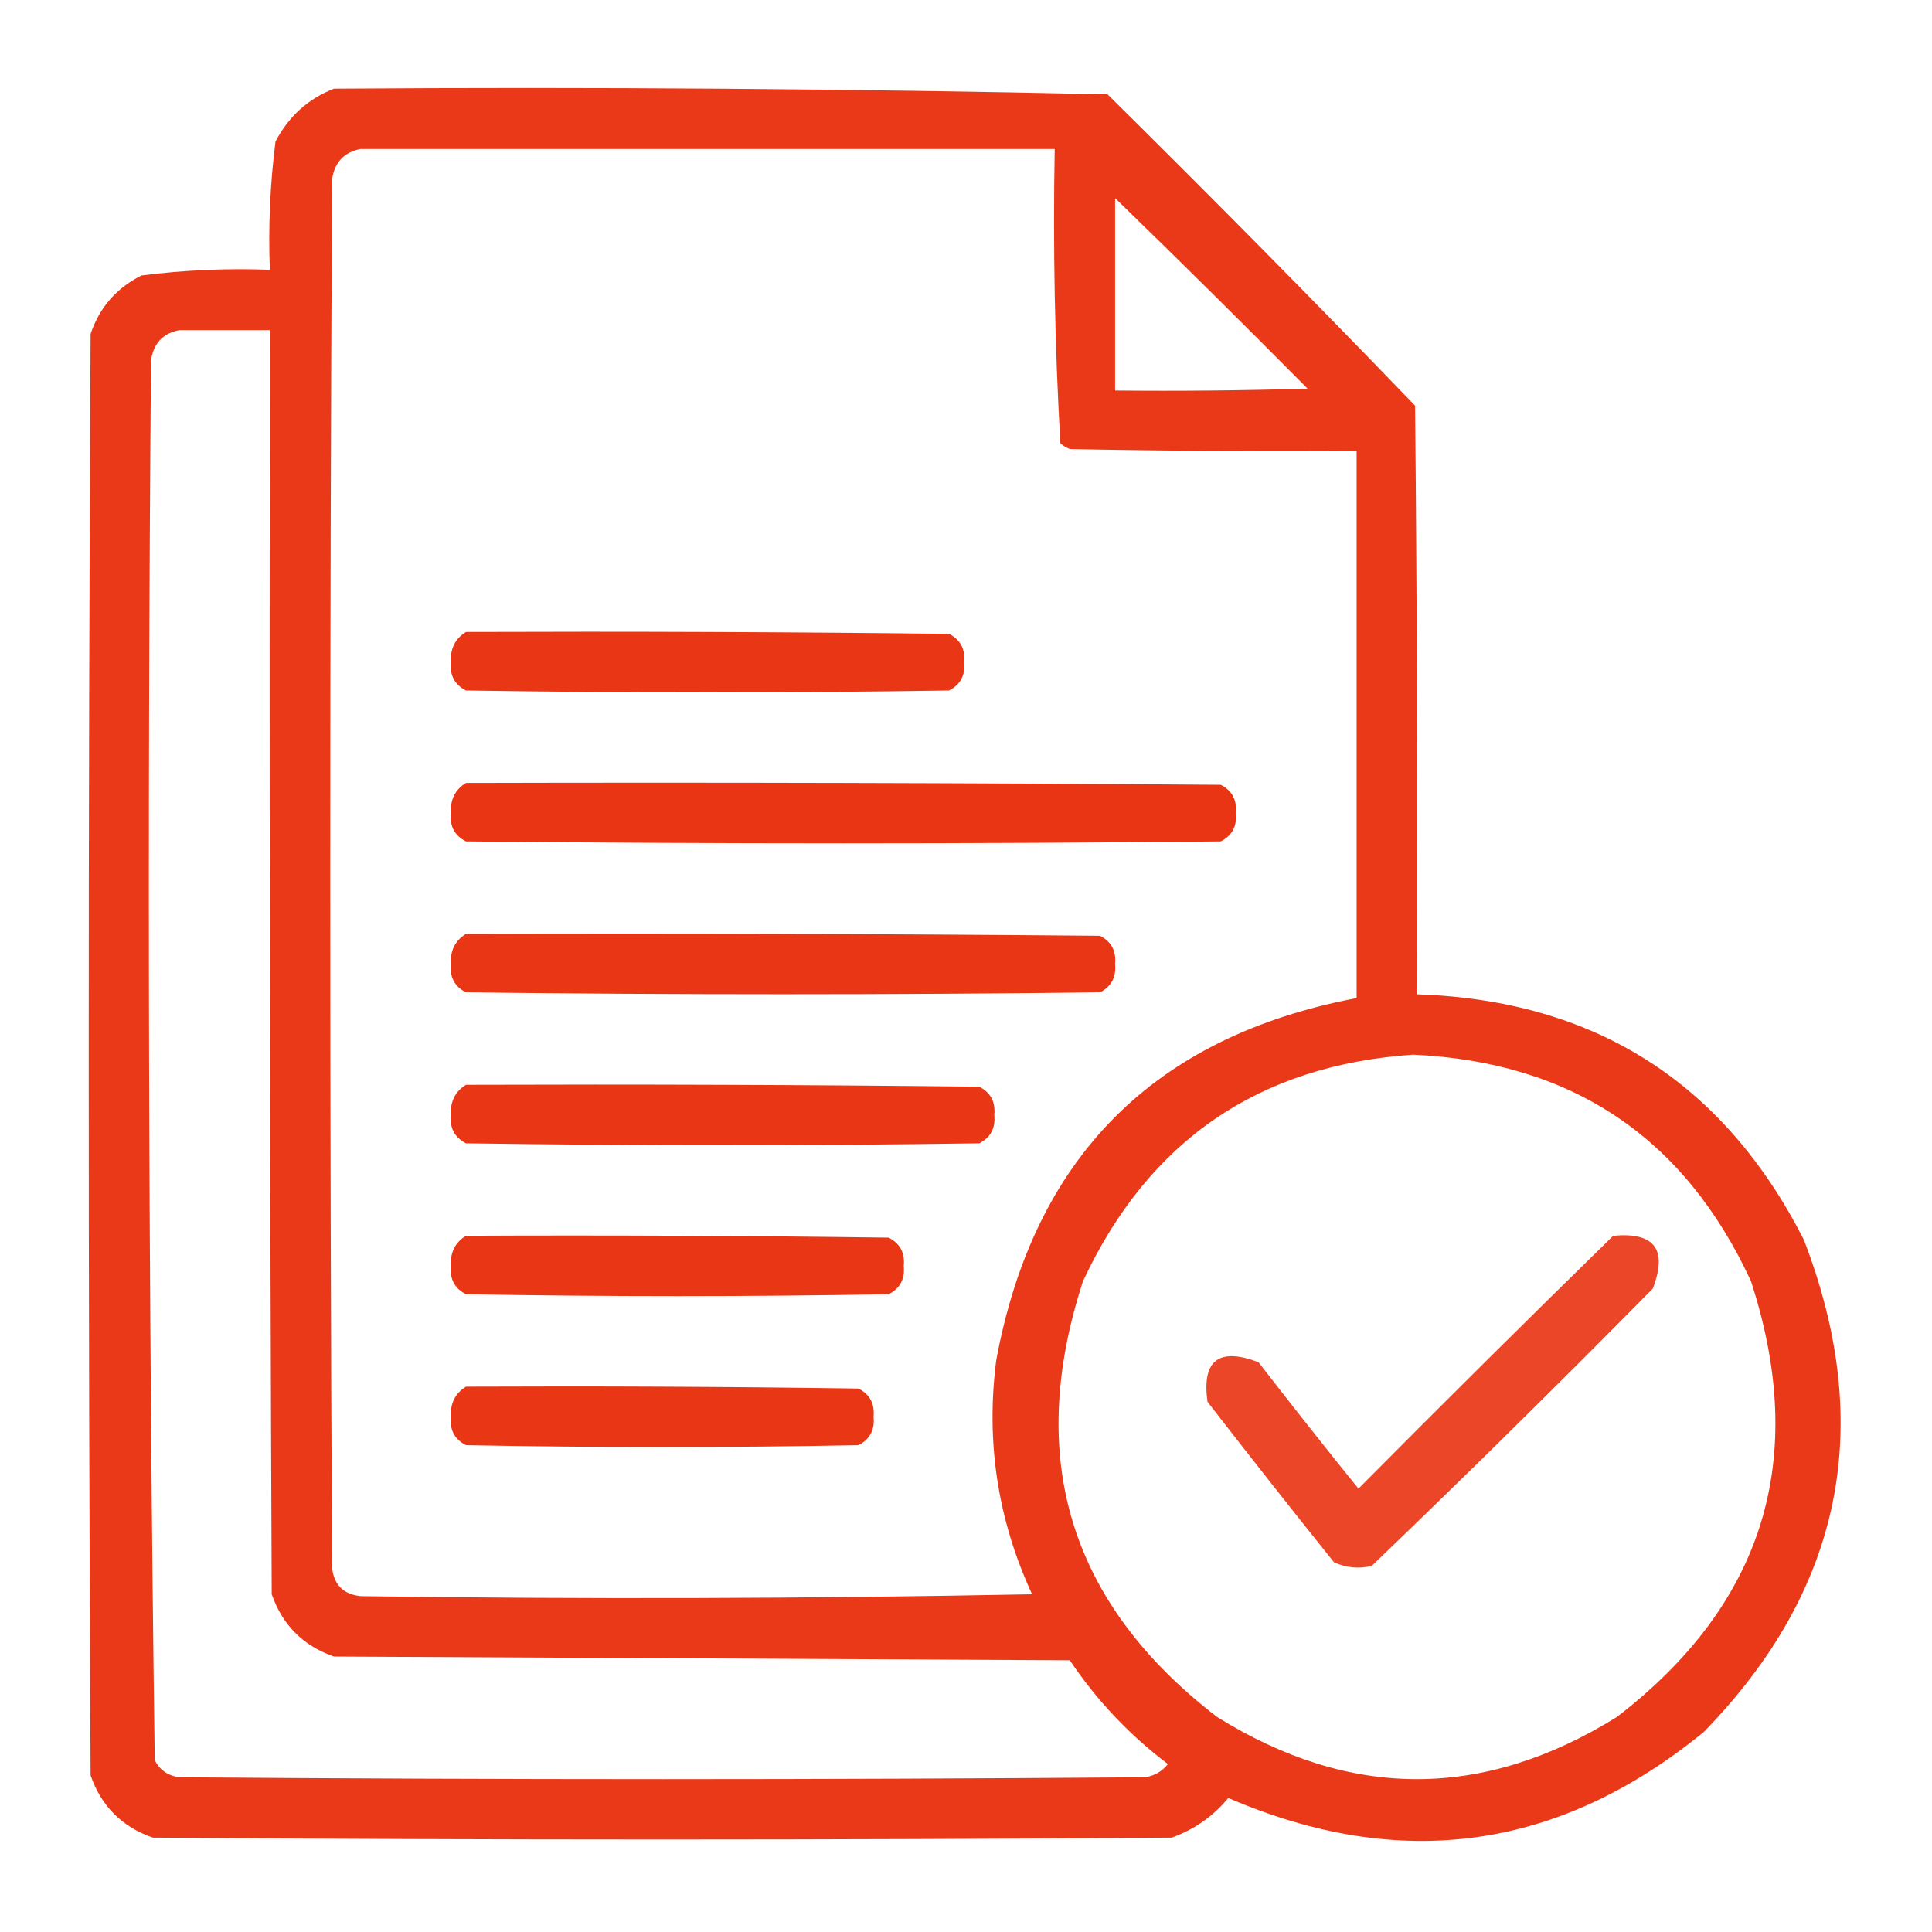
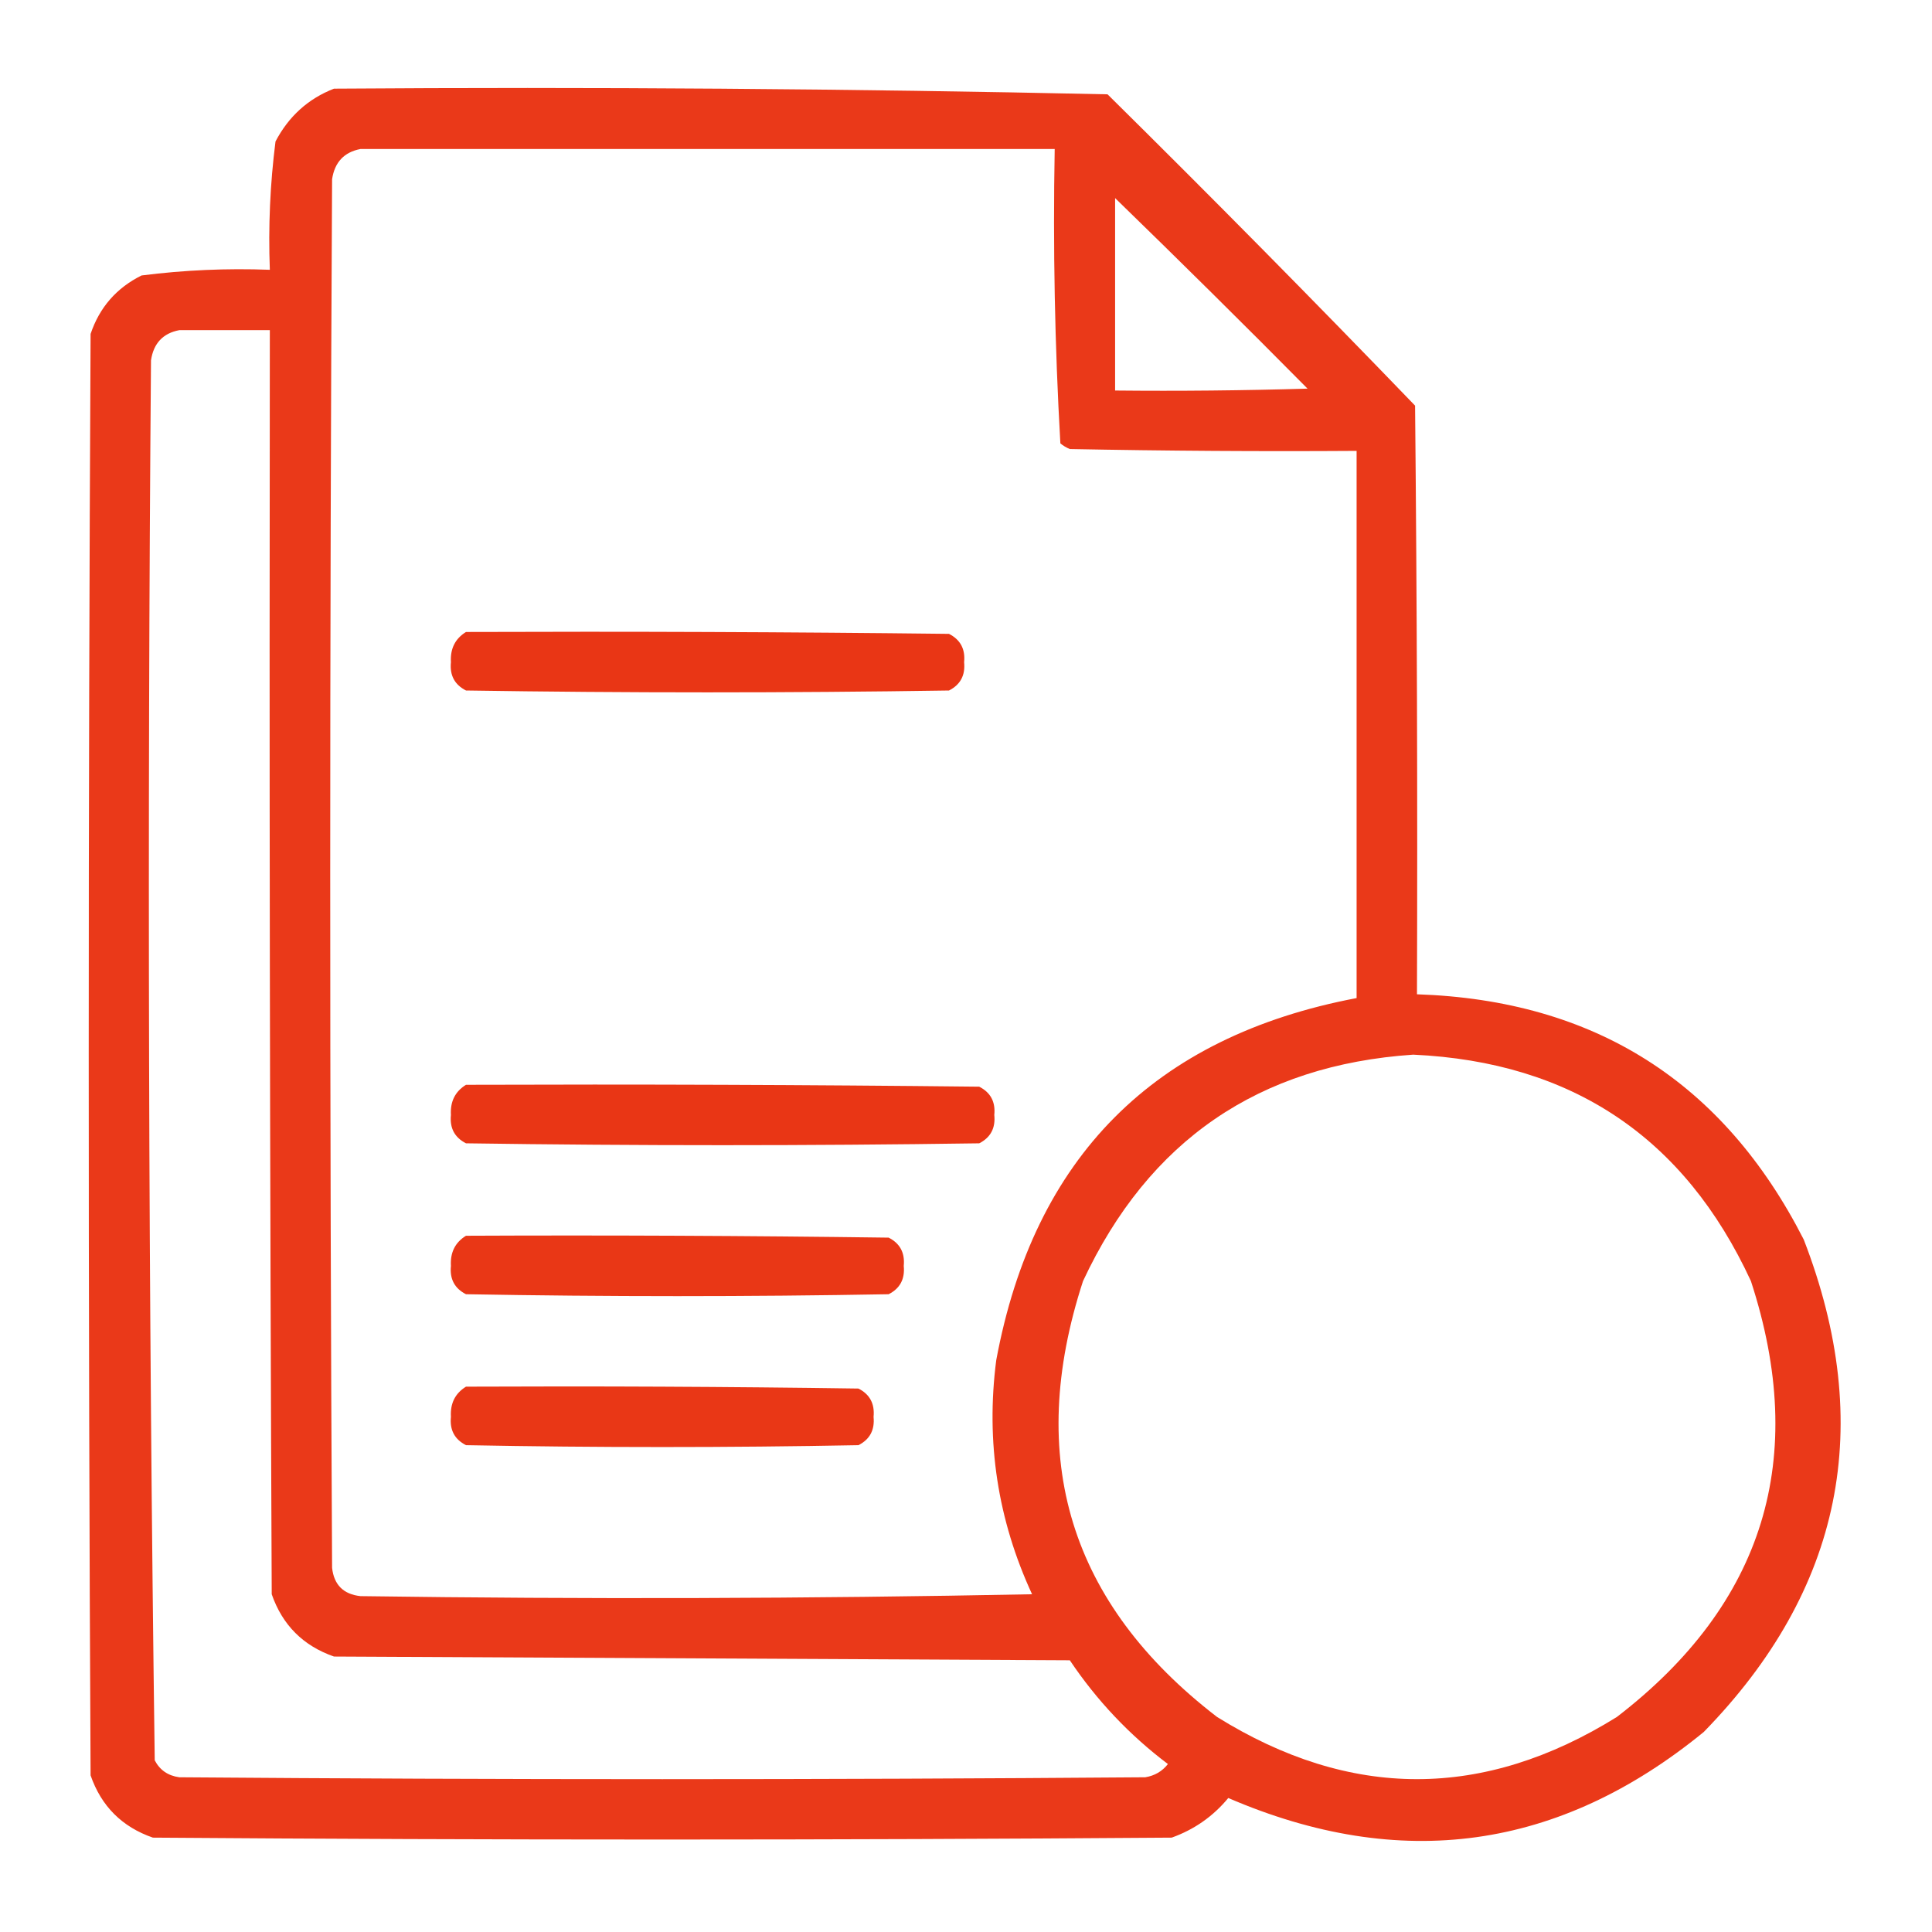
<svg xmlns="http://www.w3.org/2000/svg" width="45" height="45" viewBox="0 0 45 45" fill="none">
  <path opacity="0.975" fill-rule="evenodd" clip-rule="evenodd" d="M7.779 2.065C13.792 2.022 19.798 2.066 25.797 2.197C28.216 4.587 30.604 7.004 32.96 9.448C33.004 14.018 33.019 18.588 33.004 23.159C37.139 23.297 40.142 25.202 42.013 28.872C43.689 33.207 42.912 37.031 39.684 40.341C36.315 43.095 32.624 43.608 28.609 41.879C28.255 42.307 27.816 42.614 27.291 42.802C19.381 42.861 11.471 42.861 3.561 42.802C2.843 42.553 2.359 42.07 2.11 41.352C2.052 30.161 2.052 18.969 2.11 7.778C2.317 7.161 2.713 6.707 3.297 6.416C4.286 6.29 5.282 6.246 6.285 6.284C6.247 5.281 6.291 4.285 6.417 3.295C6.724 2.71 7.178 2.299 7.779 2.065ZM8.395 3.471C13.785 3.471 19.176 3.471 24.566 3.471C24.524 5.764 24.568 8.049 24.698 10.327C24.764 10.382 24.837 10.426 24.918 10.459C27.144 10.502 29.371 10.517 31.598 10.502C31.598 14.751 31.598 18.999 31.598 23.247C26.878 24.143 24.08 26.955 23.204 31.684C22.959 33.584 23.238 35.401 24.039 37.133C18.824 37.236 13.61 37.251 8.395 37.177C7.999 37.133 7.779 36.914 7.735 36.518C7.677 25.737 7.677 14.956 7.735 4.174C7.795 3.778 8.015 3.544 8.395 3.471ZM25.973 4.614C27.478 6.076 28.973 7.555 30.455 9.052C28.961 9.096 27.467 9.111 25.973 9.096C25.973 7.602 25.973 6.108 25.973 4.614ZM4.176 7.69C4.879 7.69 5.582 7.69 6.285 7.69C6.271 17.505 6.285 27.319 6.329 37.133C6.578 37.851 7.062 38.334 7.779 38.584C13.492 38.613 19.205 38.642 24.918 38.671C25.545 39.606 26.307 40.412 27.203 41.088C27.071 41.257 26.895 41.36 26.676 41.396C19.176 41.455 11.676 41.455 4.176 41.396C3.913 41.36 3.722 41.228 3.604 41.001C3.458 30.136 3.429 19.267 3.517 8.393C3.576 7.997 3.796 7.762 4.176 7.69ZM32.916 24.565C36.613 24.735 39.235 26.493 40.782 29.838C42.13 33.97 41.089 37.353 37.662 39.99C34.556 41.923 31.451 41.923 28.346 39.99C24.918 37.353 23.878 33.969 25.226 29.838C26.755 26.565 29.319 24.807 32.916 24.565Z" fill="#E93514" />
  <path opacity="0.989" fill-rule="evenodd" clip-rule="evenodd" d="M10.854 14.72C14.604 14.706 18.355 14.72 22.104 14.764C22.369 14.899 22.487 15.118 22.456 15.424C22.487 15.729 22.369 15.948 22.104 16.083C18.354 16.141 14.604 16.141 10.854 16.083C10.589 15.948 10.472 15.729 10.503 15.424C10.484 15.11 10.601 14.876 10.854 14.72Z" fill="#E93514" />
-   <path opacity="0.993" fill-rule="evenodd" clip-rule="evenodd" d="M10.854 18.236C16.714 18.221 22.573 18.236 28.433 18.28C28.698 18.414 28.815 18.634 28.784 18.939C28.815 19.244 28.698 19.464 28.433 19.598C22.573 19.657 16.714 19.657 10.854 19.598C10.589 19.464 10.472 19.244 10.503 18.939C10.484 18.626 10.601 18.391 10.854 18.236Z" fill="#E93514" />
-   <path opacity="0.991" fill-rule="evenodd" clip-rule="evenodd" d="M10.854 21.752C15.776 21.737 20.698 21.752 25.62 21.796C25.885 21.93 26.002 22.15 25.972 22.455C26.002 22.76 25.885 22.98 25.62 23.114C20.698 23.172 15.776 23.172 10.854 23.114C10.589 22.98 10.472 22.76 10.503 22.455C10.484 22.141 10.601 21.907 10.854 21.752Z" fill="#E93514" />
  <path opacity="0.989" fill-rule="evenodd" clip-rule="evenodd" d="M10.854 25.267C14.839 25.253 18.823 25.267 22.808 25.311C23.073 25.446 23.19 25.665 23.159 25.97C23.19 26.275 23.073 26.495 22.808 26.63C18.823 26.688 14.839 26.688 10.854 26.63C10.589 26.495 10.472 26.275 10.503 25.97C10.484 25.657 10.601 25.423 10.854 25.267Z" fill="#E93514" />
  <path opacity="0.987" fill-rule="evenodd" clip-rule="evenodd" d="M10.854 28.783C14.136 28.768 17.417 28.783 20.698 28.827C20.963 28.961 21.08 29.181 21.05 29.486C21.08 29.791 20.963 30.011 20.698 30.145C17.417 30.204 14.136 30.204 10.854 30.145C10.589 30.011 10.472 29.791 10.503 29.486C10.484 29.173 10.601 28.938 10.854 28.783Z" fill="#E93514" />
-   <path opacity="0.913" fill-rule="evenodd" clip-rule="evenodd" d="M37.574 28.784C38.539 28.692 38.847 29.103 38.496 30.015C36.341 32.2 34.158 34.353 31.949 36.474C31.644 36.546 31.351 36.517 31.07 36.387C30.078 35.149 29.096 33.904 28.125 32.651C27.99 31.685 28.386 31.377 29.312 31.728C30.078 32.718 30.854 33.699 31.641 34.673C33.609 32.69 35.587 30.727 37.574 28.784Z" fill="#E93514" />
  <path opacity="0.986" fill-rule="evenodd" clip-rule="evenodd" d="M10.854 32.298C13.901 32.284 16.948 32.298 19.995 32.342C20.26 32.477 20.377 32.697 20.347 33.002C20.377 33.307 20.26 33.526 19.995 33.661C16.948 33.719 13.901 33.719 10.854 33.661C10.589 33.526 10.472 33.307 10.503 33.002C10.484 32.688 10.601 32.454 10.854 32.298Z" fill="#E93514" />
</svg>